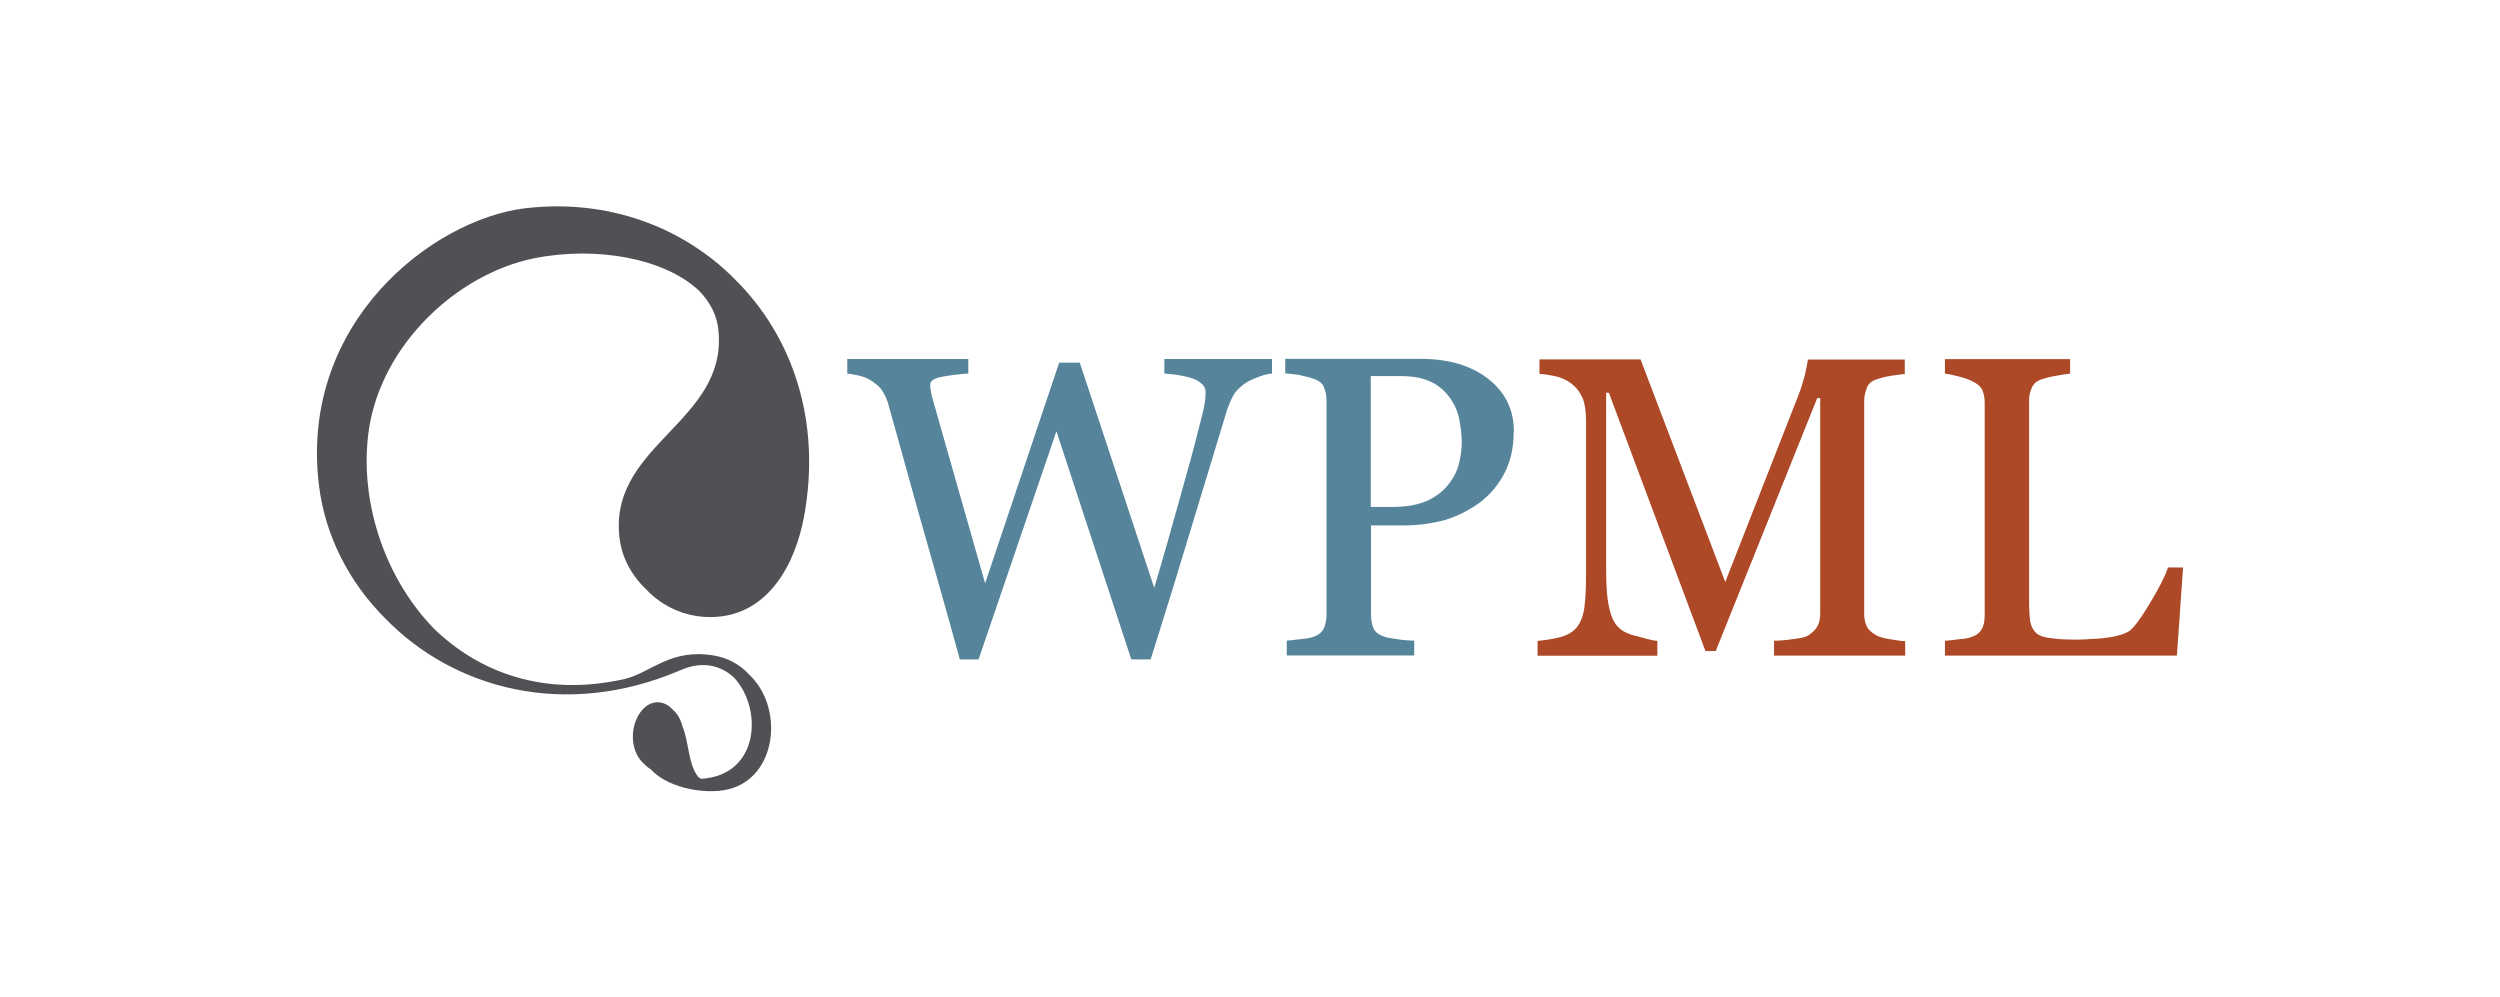
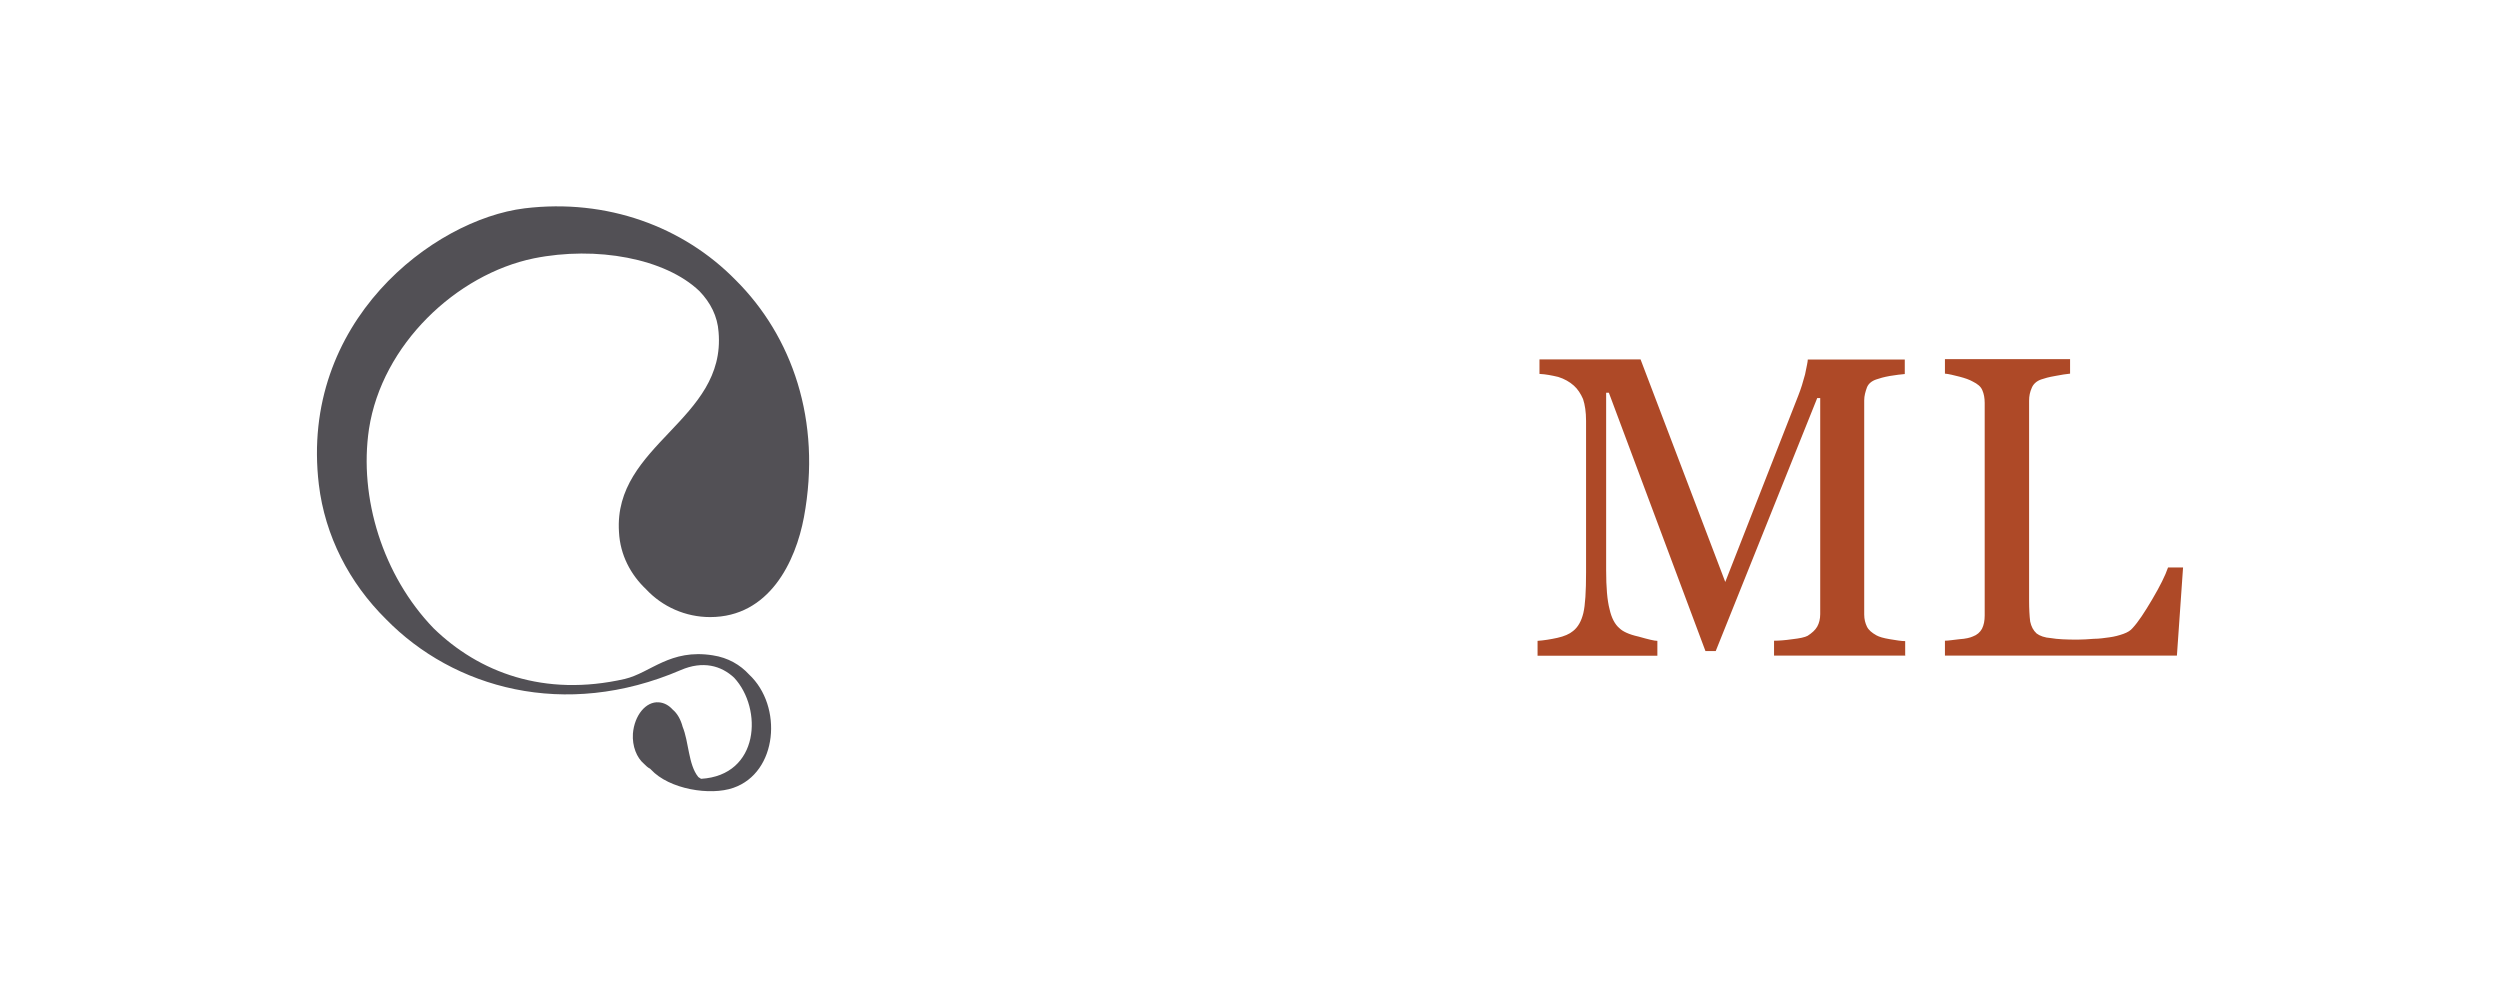
<svg xmlns="http://www.w3.org/2000/svg" id="_Ñëîé_1" data-name="Ñëîé 1" viewBox="0 0 183 73">
  <defs>
    <style>
      .cls-1 {
        fill: #525055;
      }

      .cls-1, .cls-2, .cls-3 {
        stroke-width: 0px;
      }

      .cls-2 {
        fill: #56859b;
      }

      .cls-3 {
        fill: #ae4927;
      }
    </style>
  </defs>
  <path class="cls-1" d="m49.96,53.18c.47,1.12.42,2.79,1.15,3.69.06.06.14.08.2.14,4.3-.25,4.53-5.14,2.43-7.4-.95-.89-2.29-1.26-3.91-.56-8.52,3.66-16.65,1.31-21.57-3.72-2.71-2.68-4.47-6.12-4.92-9.86-1.42-11.9,8.35-19.39,15.06-20.22,6.03-.73,11.62,1.34,15.45,5.25,4.13,4.11,6.31,10.28,5,17.35-.61,3.27-2.54,7.32-6.87,7.32-1.79,0-3.49-.75-4.69-2.04-1.12-1.06-1.9-2.51-1.98-4.19-.42-6.42,7.85-8.18,7.29-14.64-.08-1.15-.59-2.15-1.4-2.99-2.51-2.4-7.54-3.32-12.12-2.4-5.67,1.17-11.12,6.31-12.07,12.49-.75,5.03,1.01,10.73,4.72,14.58,3.32,3.24,8.1,5.06,14,3.72,1.9-.45,3.32-2.23,6.45-1.73,1.12.17,2.01.7,2.65,1.4,2.49,2.32,2.1,7.18-1.15,8.3-1.68.59-4.69.11-6.03-1.34l-.06-.06c-.17-.08-.31-.22-.45-.36-.53-.45-.87-1.28-.81-2.21.11-1.34.95-2.37,1.9-2.29.39.03.73.22,1.01.53.34.28.59.73.73,1.26Z" />
-   <path class="cls-2" d="m93.12,27.34c-.25.03-.53.08-.87.2s-.64.25-.95.42c-.36.22-.64.47-.87.75-.22.31-.39.7-.59,1.23-.7,2.35-1.56,5.11-2.51,8.27-.95,3.16-1.98,6.51-3.1,10.06h-1.42l-5.48-16.7-5.7,16.7h-1.37c-.98-3.58-2.04-7.26-3.13-11.12-1.06-3.85-1.79-6.42-2.15-7.71-.11-.34-.25-.61-.42-.87s-.42-.45-.73-.67c-.25-.17-.56-.31-.89-.39s-.67-.14-.92-.17v-1.06h8.86v1.06c-.78.06-1.42.14-1.98.25s-.81.31-.81.56c0,.11,0,.22.03.39s.06.34.08.42c.25.89.67,2.37,1.26,4.44s1.48,5.17,2.65,9.3l5.42-16.15h1.51l5.45,16.48c.75-2.51,1.37-4.75,1.9-6.65.53-1.87.98-3.49,1.31-4.83.25-.95.42-1.62.47-1.96.06-.36.08-.67.08-.89,0-.36-.22-.64-.7-.89-.47-.22-1.26-.39-2.32-.47v-1.06h7.88v1.06Zm17.68,4.3c0,1.12-.22,2.12-.67,2.99s-1.06,1.59-1.84,2.18c-.78.56-1.62.98-2.54,1.26-.95.25-1.93.39-2.96.39h-2.43v6.59c0,.34.06.67.17.92.11.28.36.47.73.61.2.08.5.14.98.2.45.08.89.11,1.28.11v1.09h-9.33v-1.09c.22,0,.59-.06,1.06-.11.47-.03.78-.11.98-.2.31-.11.53-.31.67-.56.11-.28.2-.59.2-.98v-15.7c0-.36-.06-.67-.17-.95-.08-.28-.34-.5-.7-.64-.39-.14-.78-.22-1.17-.31-.36-.06-.7-.08-.98-.11v-1.06h9.92c2.01,0,3.66.47,4.92,1.45s1.9,2.26,1.9,3.91Zm-4.67,3.69c.36-.5.59-1.01.7-1.54.11-.5.17-.98.17-1.4,0-.59-.08-1.17-.2-1.79-.14-.59-.39-1.12-.73-1.56-.36-.47-.81-.87-1.4-1.12-.59-.28-1.31-.39-2.18-.39h-2.15v9.58h1.56c1.09,0,1.98-.17,2.68-.5.67-.34,1.2-.78,1.54-1.28Z" />
  <path class="cls-3" d="m139.44,47.99h-9.58v-1.09c.34,0,.78-.03,1.34-.11.53-.06.92-.14,1.12-.25.31-.2.56-.42.7-.67s.22-.56.22-.92v-15.81h-.22l-7.43,18.52h-.75l-7.07-18.91h-.2v12.99c0,1.26.08,2.21.25,2.85.14.64.39,1.12.73,1.4.22.22.67.45,1.4.61.7.2,1.15.31,1.37.31v1.09h-8.77v-1.09c.45-.03.95-.11,1.45-.22s.89-.28,1.15-.5c.36-.28.61-.73.75-1.31s.2-1.59.2-2.96v-11.12c0-.64-.08-1.17-.22-1.59-.17-.39-.39-.73-.67-.98-.31-.28-.7-.5-1.15-.64-.47-.11-.92-.2-1.37-.22v-1.06h7.4l6.2,16.29,5.34-13.63c.2-.5.36-1.03.5-1.56.11-.56.2-.92.2-1.09h7.1v1.06c-.28.03-.64.06-1.09.14s-.75.17-.98.25c-.34.11-.59.31-.7.59-.11.31-.2.61-.2.95v15.67c0,.36.08.64.2.89s.36.45.7.64c.2.11.5.2.98.28s.84.14,1.12.14v1.09Zm20.36-6.45l-.45,6.45h-16.98v-1.09c.25,0,.59-.06,1.06-.11.47-.03.78-.11.98-.2.31-.11.53-.31.67-.56.14-.28.2-.59.2-.98v-15.56c0-.36-.06-.67-.17-.92-.11-.28-.36-.47-.7-.64-.25-.14-.56-.25-.98-.36-.45-.11-.78-.2-1.06-.22v-1.06h9.16v1.06c-.28.03-.64.08-1.09.17-.47.08-.78.17-1.01.25-.34.11-.59.34-.7.61-.14.31-.2.61-.2.95v14.61c0,.64.03,1.17.08,1.56.08.36.22.64.47.87.22.17.59.31,1.06.34.45.08,1.12.11,1.93.11.39,0,.78-.03,1.2-.06.39,0,.78-.06,1.15-.11s.7-.14,1.01-.25.53-.25.67-.42c.42-.45.89-1.17,1.45-2.12s.95-1.73,1.15-2.32h1.09Z" />
</svg>